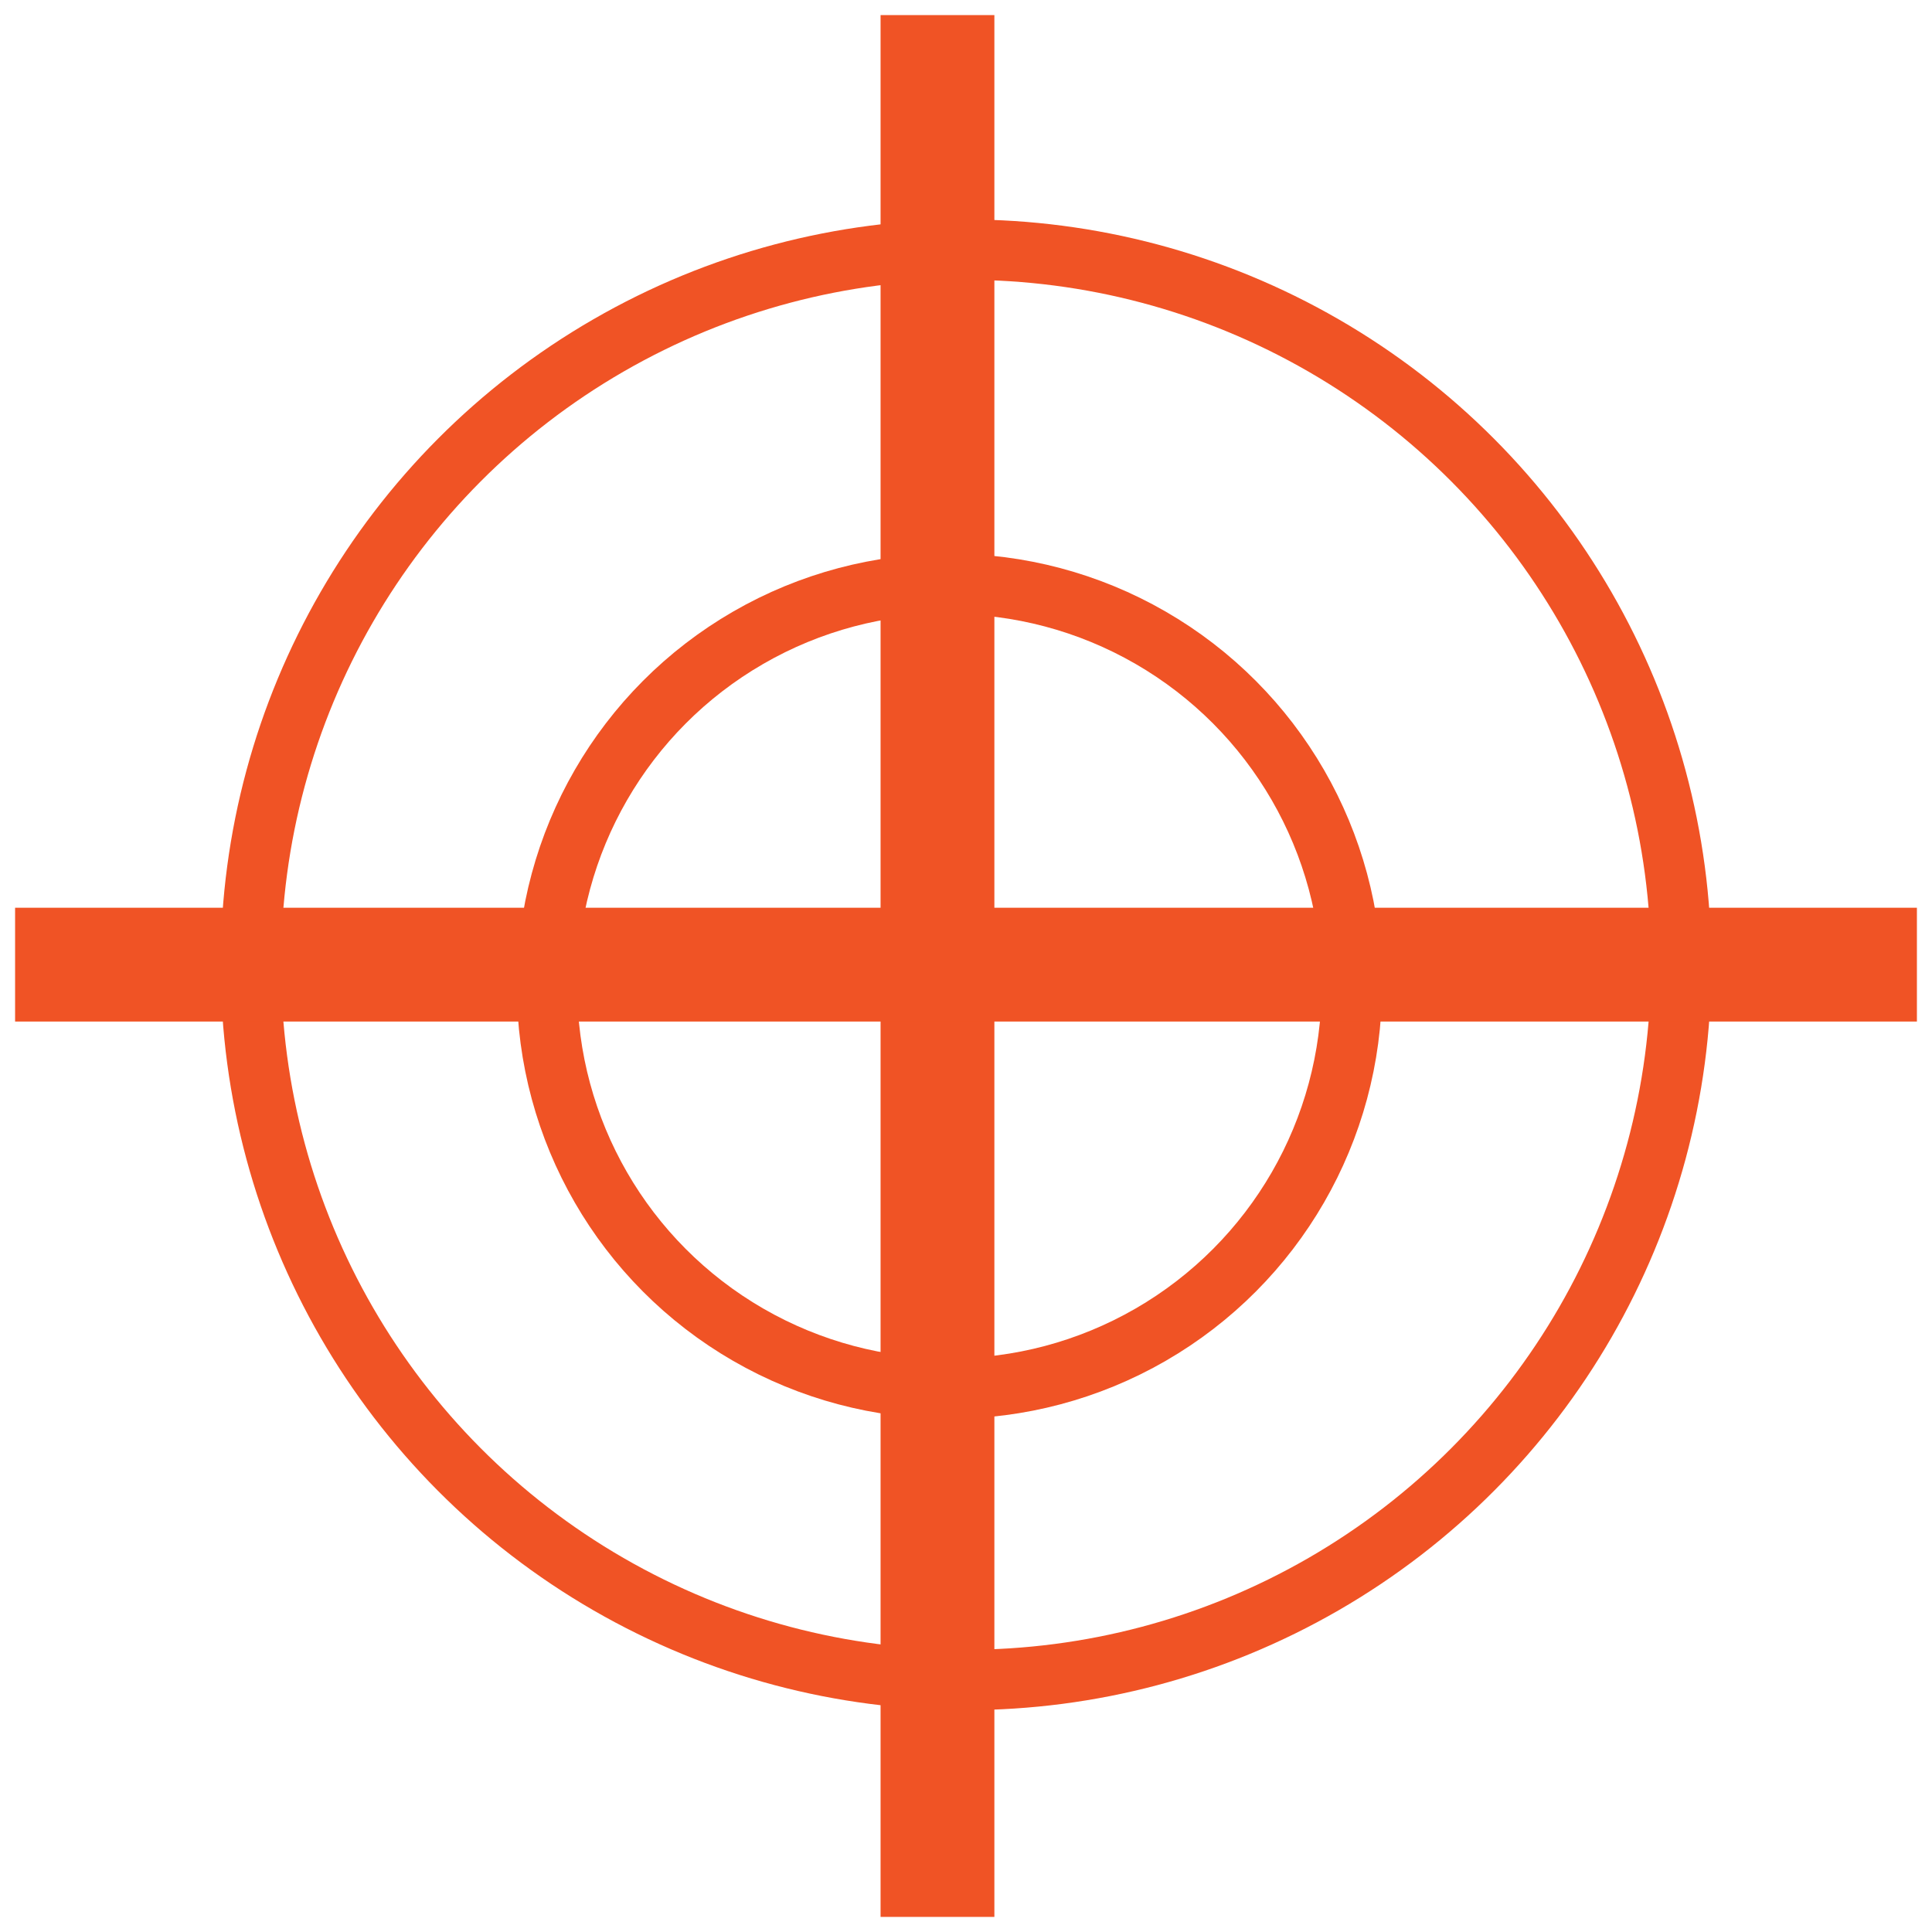
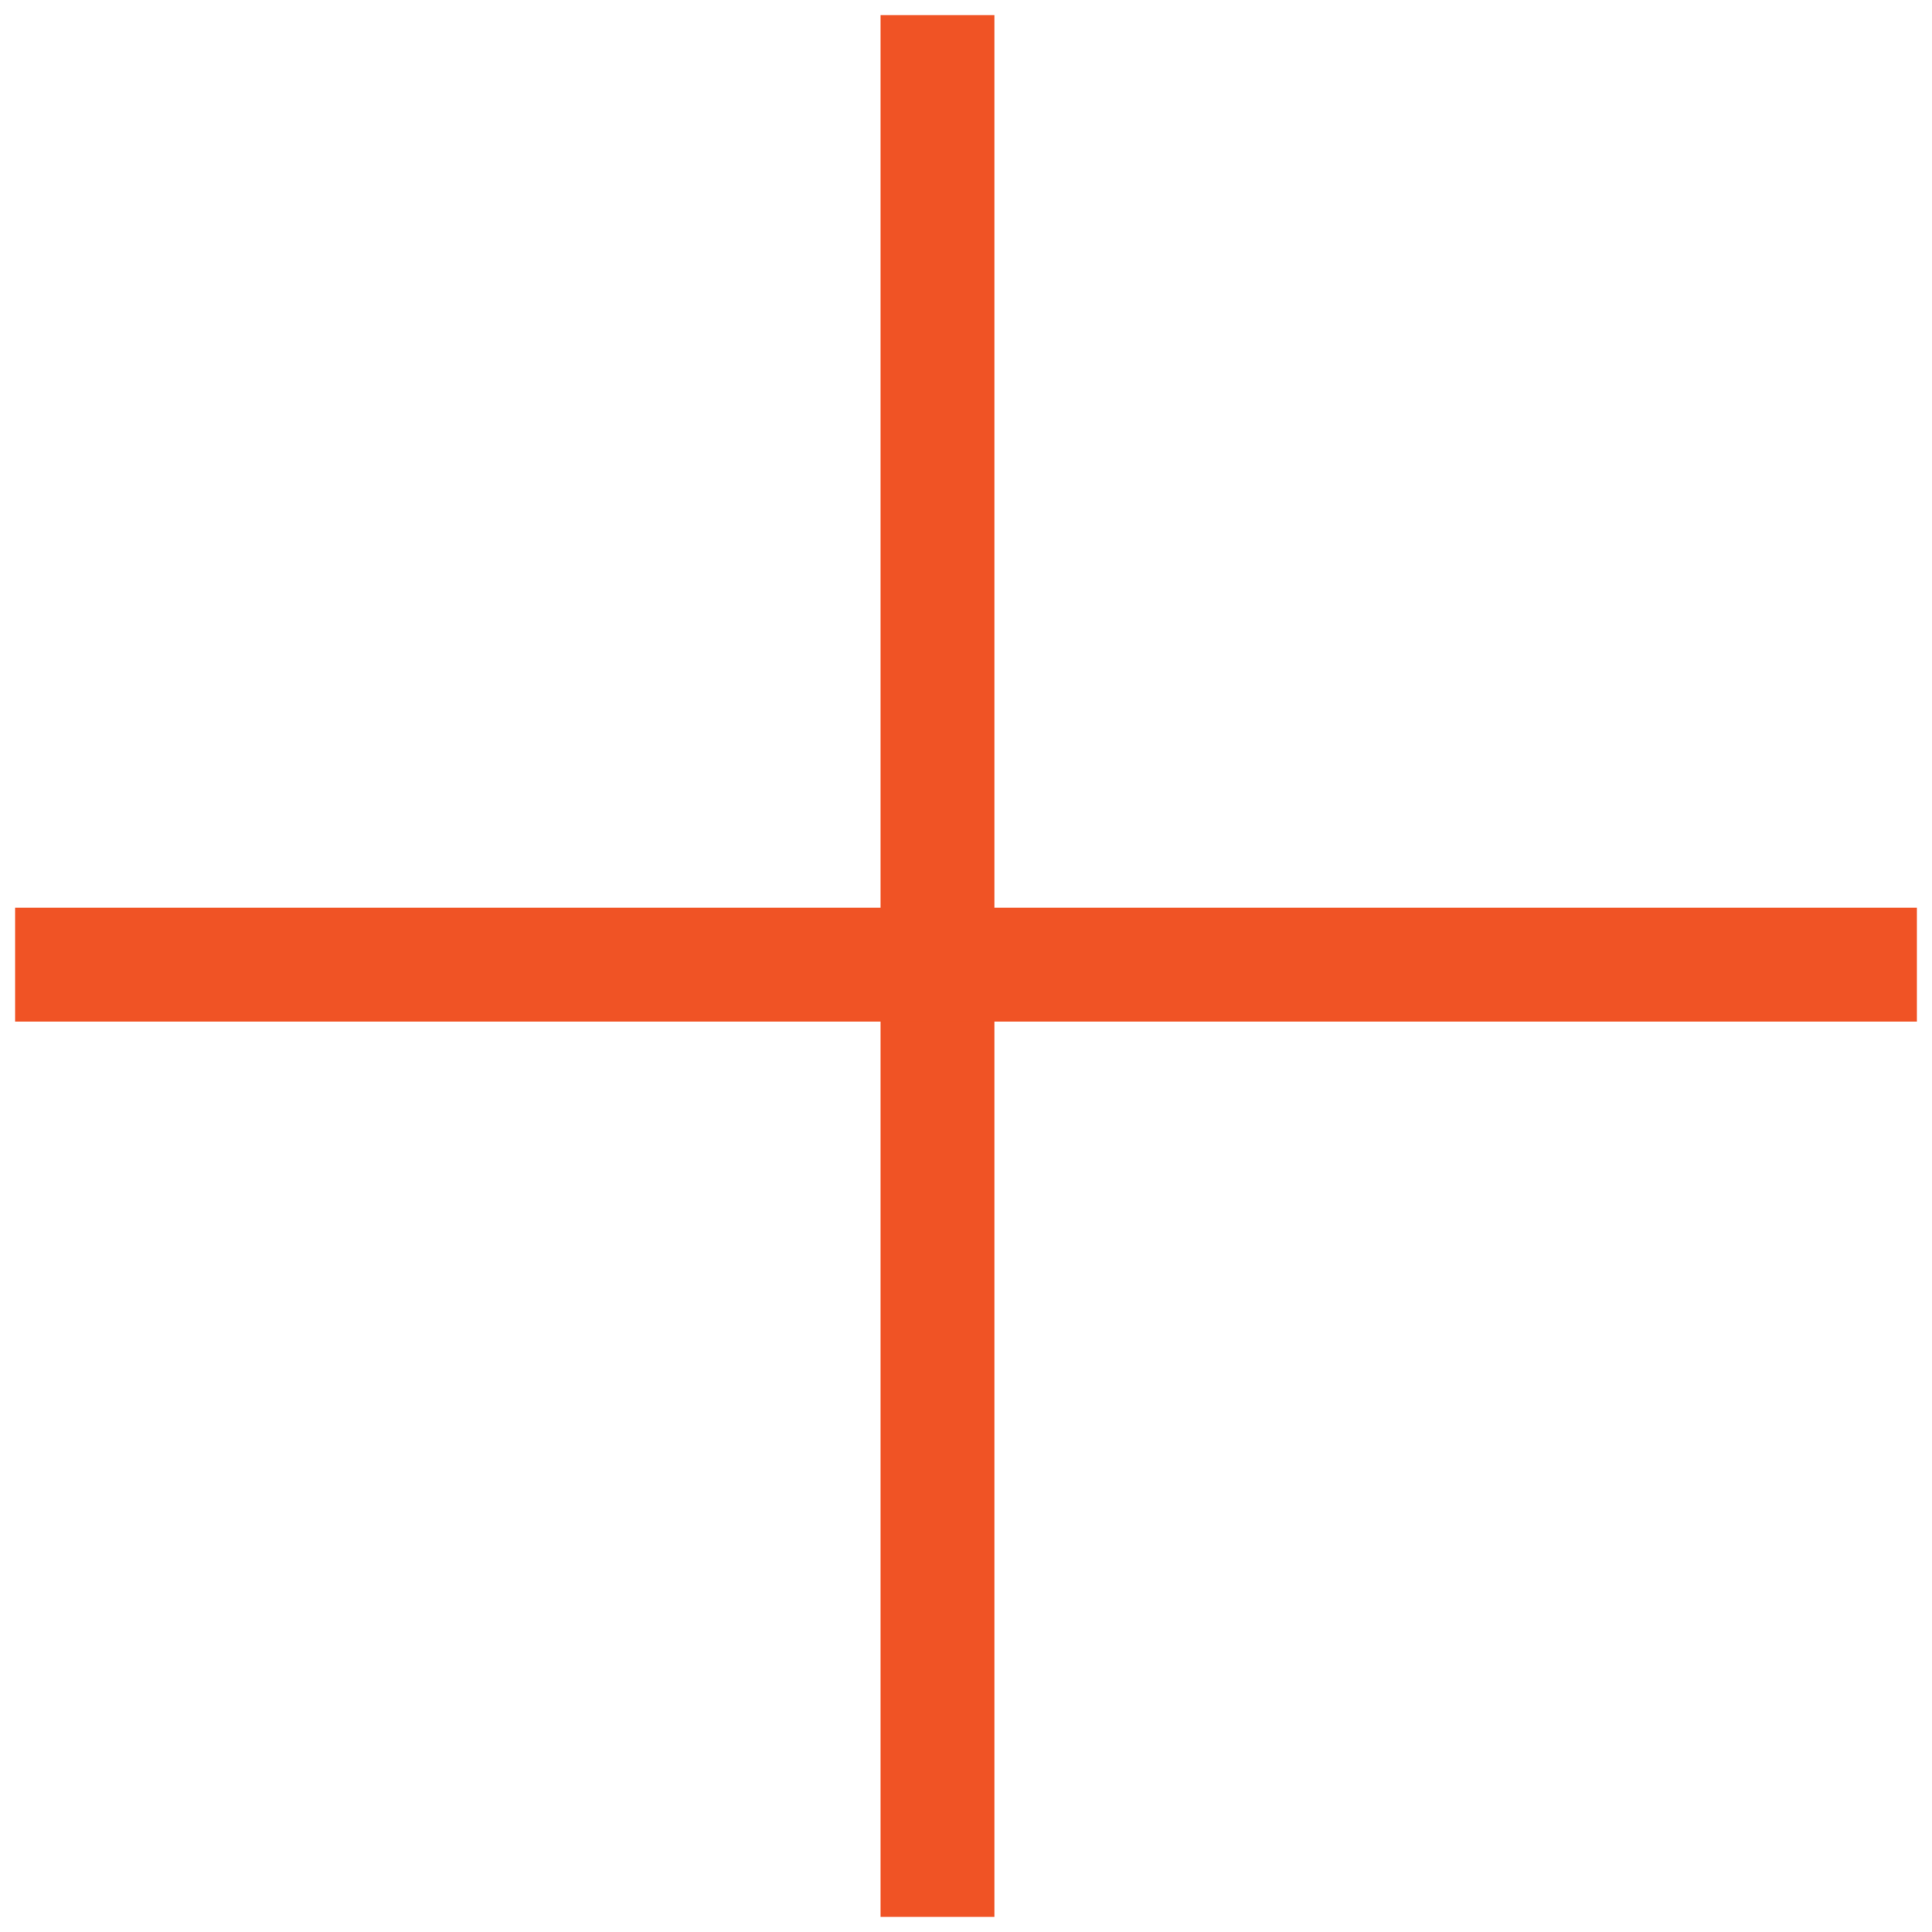
<svg xmlns="http://www.w3.org/2000/svg" id="Layer_1" data-name="Layer 1" viewBox="0 0 64 64">
  <defs>
    <style>      .cls-1 {        fill: #f05325;        stroke-width: 0px;      }      .cls-2 {        fill: none;        stroke: #f05325;        stroke-miterlimit: 10;        stroke-width: 2px;      }    </style>
  </defs>
-   <circle class="cls-2" cx="31.45" cy="32.67" r="13.33" />
  <rect class="cls-1" x="29.17" y=".5" width="3.77" height="63" />
-   <circle class="cls-2" cx="32" cy="31.96" r="23.69" />
  <rect class="cls-1" x="30.12" y=".46" width="3.77" height="63" transform="translate(.04 63.96) rotate(-90)" />
</svg>